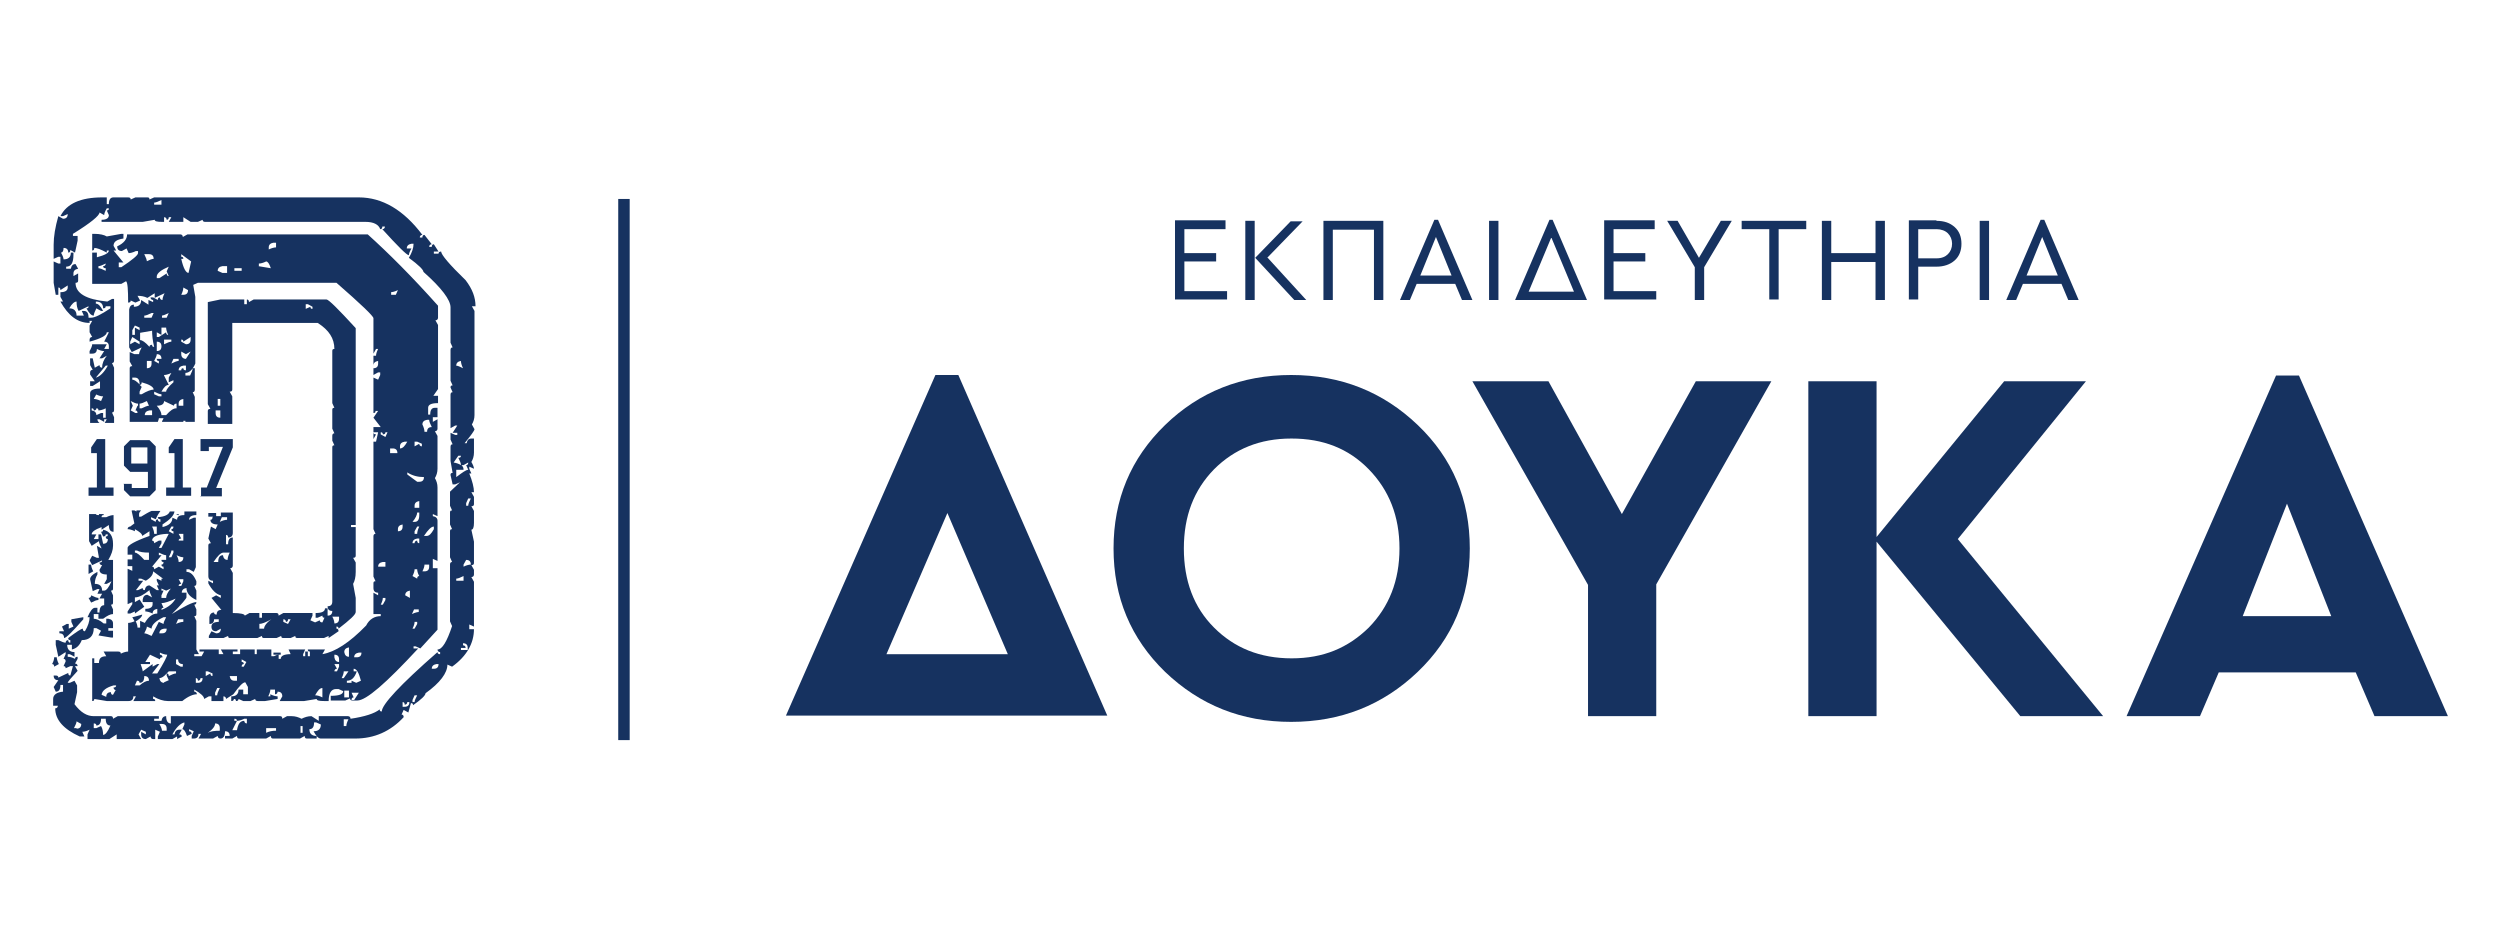
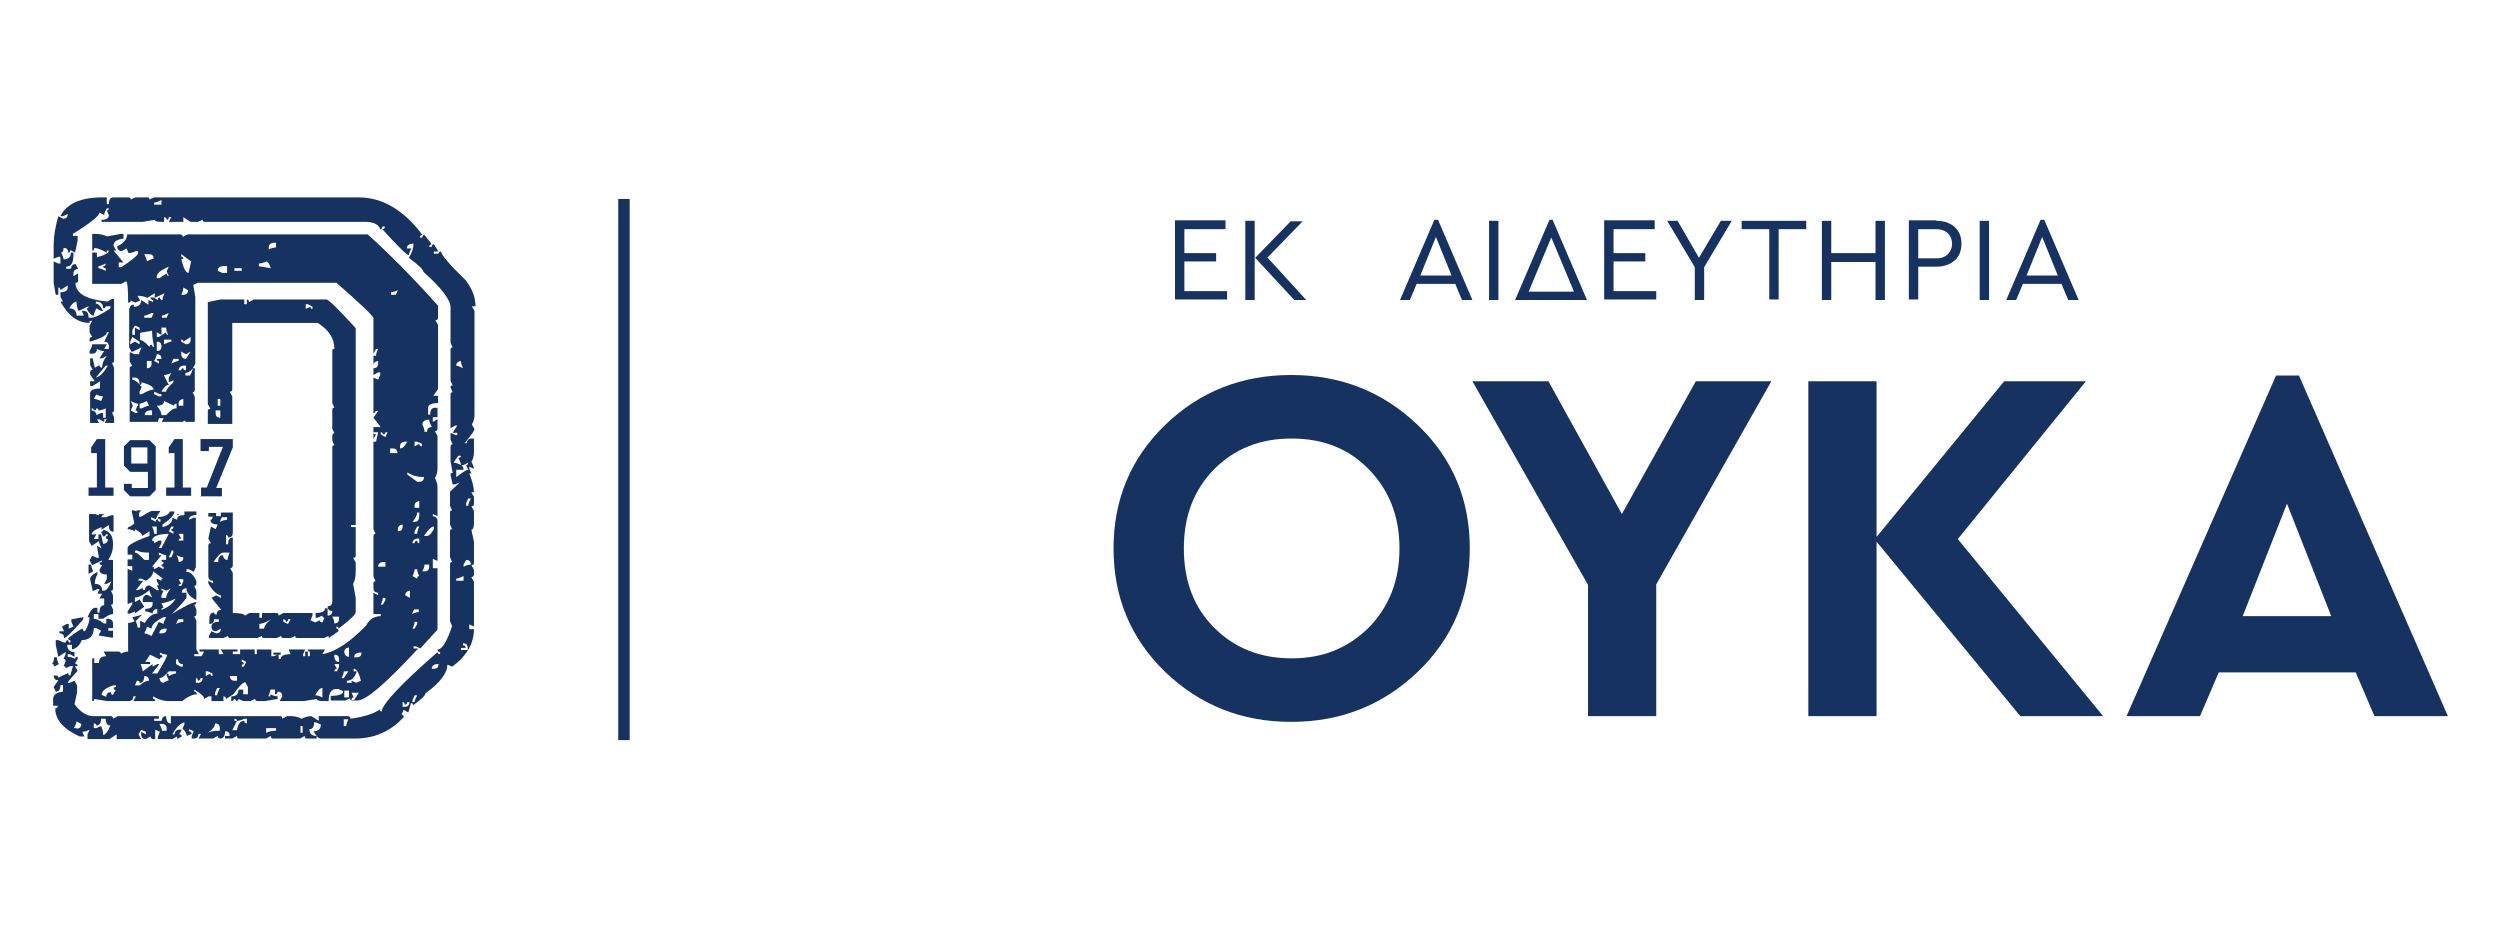
<svg xmlns="http://www.w3.org/2000/svg" version="1.1" viewBox="0 0 480 180">
  <defs>
    <style>
      .cls-1 {
        fill: #163260;
      }
    </style>
  </defs>
  <g>
    <g id="Layer_1">
      <g>
        <g>
          <g>
            <path class="cls-1" d="M235.3,42.4v1.6h-7.9v4.6h6.1v1.6h-6.1v5.7h8.2v1.6h-10v-15.2h9.7Z" />
            <path class="cls-1" d="M239.1,57.6v-15.2h1.8v15.2h-1.8ZM243.4,49.5l7.4,8.1h-2.3l-7.5-8.1,6.8-7h2.3l-6.8,7Z" />
-             <path class="cls-1" d="M265.6,42.4v15.2h-1.8v-13.5h-7.9v13.5h-1.8v-15.2h11.5Z" />
            <path class="cls-1" d="M280.7,57.6l-1.3-3.1h-7.4l-1.3,3.1h-1.9l6.6-15.4h.7l6.6,15.4h-1.9ZM278.7,52.9l-3-7.4-3,7.4h6.1Z" />
            <path class="cls-1" d="M287.7,42.4v15.2h-1.8v-15.2h1.8Z" />
            <path class="cls-1" d="M298.1,42.2l6.6,15.4h-13.8l6.6-15.4h.7ZM297.8,45.7l-4.3,10.3h8.7l-4.3-10.3Z" />
            <path class="cls-1" d="M317.7,42.4v1.6h-7.9v4.6h6.1v1.6h-6.1v5.7h8.2v1.6h-10v-15.2h9.7Z" />
            <path class="cls-1" d="M332.5,42.4l-5.3,8.9v6.3h-1.8v-6.3l-5.3-8.9h2l4.1,7.1,4.2-7.1h2Z" />
            <path class="cls-1" d="M346.8,42.4v1.6h-5.3v13.5h-1.8v-13.5h-5.3v-1.6h12.5Z" />
            <path class="cls-1" d="M361.9,42.4v15.2h-1.8v-7.3h-8.5v7.3h-1.8v-15.2h1.8v6.2h8.5v-6.2h1.8Z" />
            <path class="cls-1" d="M371.8,42.4c1.5,0,2.6.4,3.5,1.2.9.8,1.3,1.9,1.3,3.2s-.4,2.4-1.3,3.2c-.9.8-2.1,1.2-3.5,1.2h-3.5v6.3h-1.8v-15.2h5.3ZM371.8,44h-3.5v5.6h3.5c1,0,1.7-.3,2.2-.8.5-.5.8-1.2.8-2s-.3-1.5-.8-2c-.5-.5-1.3-.8-2.2-.8Z" />
            <path class="cls-1" d="M381.9,42.4v15.2h-1.8v-15.2h1.8Z" />
            <path class="cls-1" d="M397.1,57.6l-1.3-3.1h-7.4l-1.3,3.1h-1.9l6.6-15.4h.7l6.6,15.4h-1.9ZM395.1,52.9l-3-7.4-3,7.4h6.1Z" />
          </g>
          <g>
-             <path class="cls-1" d="M184,72l28.6,65.4h-61.7l28.7-65.4h4.4ZM193.5,125.6l-11.6-27.1-11.7,27.1h23.3Z" />
            <path class="cls-1" d="M223.7,81.6c6.6-6.4,14.7-9.6,24.2-9.6s17.6,3.2,24.3,9.6c6.7,6.4,10,14.3,10,23.7s-3.3,17.3-10,23.7c-6.7,6.4-14.8,9.6-24.3,9.6s-17.5-3.2-24.2-9.6c-6.6-6.4-9.9-14.3-9.9-23.7s3.3-17.3,9.9-23.7ZM247.9,84.2c-6,0-10.9,2-14.8,5.9-3.9,4-5.8,9-5.8,15.2s1.9,11.3,5.8,15.2c3.9,3.9,8.8,5.9,14.9,5.9s10.8-2,14.8-5.9c3.9-4,5.9-9,5.9-15.2s-2-11.2-5.9-15.2c-3.9-4-8.8-5.9-14.8-5.9Z" />
            <path class="cls-1" d="M340.1,73.2l-22.1,39v25.3h-13.1v-25.2l-22.2-39.1h14.6l14.1,25.5,14.2-25.5h14.5Z" />
            <path class="cls-1" d="M403.8,137.5h-15.9l-27.6-33.5v33.5h-13.1v-64.3h13.1v29.9l24.5-29.9h15.7l-24.6,30.3,27.9,34Z" />
            <path class="cls-1" d="M455.9,137.5l-3.6-8.4h-26.3l-3.6,8.4h-14.1l28.7-65.4h4.4l28.6,65.4h-14.1ZM447.6,118.3l-8.5-21.6-8.5,21.6h16.9Z" />
          </g>
        </g>
        <polyline class="cls-1" points="118.7 38.2 118.7 142.1 120.9 142.1 120.9 38.2" />
        <g>
          <path class="cls-1" d="M91.3,58.8c0-1.7-.6-3.3-1.9-5-3.1-3-4.7-4.9-4.7-5.5-.3,0-.5.1-.5.4h-.9v-.4h.9l-.9-1.4c-.3,0-.4.2-.4.5h-.5c0-.3.2-.5.5-.5l-1.4-1.8c-.3,0-.4.2-.4.5h-.5c0-.3.2-.5.5-.5-3.6-4.8-7.7-7.2-12.2-7.2H29.6l-.9.4c0-.3-.1-.4-.4-.4h-2.3l-.9.4c0-.3-.2-.4-.5-.4h-2.8c-.6,0-.9.4-.9,1.3h-.4v-1.3h-.9c-4.1,0-6.8,1.2-8,3.6h.5l.9-.4c0,.6-.3.9-.9.9l-.9-.5c-.6,2.1-.9,3.9-.9,5.5v2.7l.9-.4h.4v1.3h-.4l-.9-.4v4.1l.4,2.3h.5v-1.4c.3,0,.4.2.4.5l1.4-.9v.4c0,.6-.5.9-1.4.9v.9l.5.9h-.5c1.5,2.7,3.3,4.1,5.6,4.1v-.4h.5l-.5.9v1.3l.5.9c-.3,0-.5.2-.5.5v.4c2.2-.6,3.3-1.2,3.3-1.8h.4l-.9,1.8c.6,0,.9.3.9.9v.5h-.9l.5-.9h-2.8c0,.3-.2.8-.5,1.3v.5h.5c.6,0,.9-.3.9-.9.6.3,1,.4,1.4.4l-.9,1.4h.5l.9-.5c-.6.8-.9,1.5-.9,2.3-.3,0-.5-.2-.5-.5l-.9.5-.4-1.8h-.5v1.3l.5.9c-.3,0-.5.2-.5.5v.4l.9,1.3h-.9v.9h.5l1.4-.9v1.4c-1.2,0-1.9.3-1.9.9v5.7h1.8c-.3-.2-.4-.5-.4-.7h.4l.9.5v-.5h.5l-.4.7h1.8v-1.1l-.4-.9c.3,0,.4-.2.4-.5v-8.1l-.4-.9c.3,0,.4-.2.4-.5v-11.8h-.4l-.9.5c-4.1-.4-6.1-1.6-6.1-3.6.3,0,.5-.1.5-.4v-1.4l-.9.5v-.5c0-.5.3-.8.9-.9l-.5-.9c-.5,0-.8.3-.9.9h-.9v-.4c1,0,1.4-.8,1.4-2.3v-.4h-.5c0,.9-.5,1.3-1.4,1.3,0-.3-.2-.8-.5-1.3.3,0,.5-.3.5-.9.6,0,.9.3.9.9.3,0,.4-.2.4-.5l.9.5.5-2.3v-.9h-.9v-.4c3.4-2.1,5.1-3.5,5.1-4.1l.9.5c0-.3.2-.8.5-1.3h.4c0,.3-.1.4-.4.4l.4.9c0,.6-.5.9-1.4.9v.4h7.9l2.3-.4c0,.3.5.4,1.4.4h.4v-.9c.3,0,.5.2.5.5.3,0,.4-.2.4-.5h.5l-.5.9h2.8v-.9l1.4.9h1.4l.9-.4c0,.3.2.4.5.4h30.8c1.5,0,2.5.5,2.8,1.4.3,0,.4-.2.4-.5h.5c0,.3-.2.5-.5.5,3,3.3,4.7,5,5.1,5,0-.3.2-.8.5-1.3h-.9c0-.5.3-.8.9-.9h.4c0,.8-.3,1.7-.9,2.7,1.9,1.4,2.8,2.3,2.8,2.7,3.5,3.1,5.2,5.4,5.2,6.8v6.8l.4.9c-.3,0-.4.2-.4.5v5.9l.4.9c-.3,0-.4.1-.4.4l.4.9c-.3,0-.4.2-.4.5v6.4l.9-.5h.4l-.9,1.4h.9v.4h-.4l-.9-.4v1.3l.4.9c-.3,0-.4.2-.4.5v2.7l.4,2.3c-.3,0-.4.1-.4.4l.4,1.8h.5l.9-.4-1.9,1.8v2.7l.4.9c-.3,0-.4.1-.4.4v2.3l.4.9c-.3,0-.4.1-.4.4v5l.4.9c-.3,0-.4.2-.4.5v10.9l.4.9c-1,3-1.9,4.5-2.8,4.5,0,.3.2.5.5.5v.4c-.3,0-.5-.1-.5-.4-7.2,6.3-10.7,10.1-10.7,11.4-.3,0-.4-.1-.4-.4-1,.8-2.9,1.4-5.6,1.8,0-.3-.2-.5-.5-.5h-5.6v.9l-1.4-.9c-.7,0-1.3.2-1.9.5-.6-.3-1.2-.5-1.9-.5h-.9l-.9.5c0-.3-.1-.5-.4-.5h-21v1.4c-.6,0-.9-.5-.9-1.4-.5,0-.8.3-.9.9h-1.4v-.4h.9v-.5h-7.9l-.9.5c0-.3-.1-.5-.4-.5h-3.3c-1.3,0-2.5-.7-3.7-2.3l.5-2.3v-1.3l-.5-.9-.9.4h-.4c0-.2.6-.9,1.9-2.3l-.5-.9h.5c0-.3-.2-.5-.5-.5l.5-.9v-.4c-.3,0-.5.1-.5.4-.6-.3-1-.4-1.4-.4v-.5h.4l.9.5v-.9c-.9,0-1.4-.5-1.4-1.4h.9v.9c.9-.2,1.5-.8,1.9-1.8,1.5,0,2.3-.8,2.3-2.3h.5l.9.5-.5.9,2.4.4h.4v-1.3h-.9v-.5h.9v-.9c0-.5-.3-.8-.9-.9h-.4v.9h-.5c-.7-.6-1.4-.9-1.9-.9v-.9h.9v.9h.9c.8-.6,1.4-.9,1.9-.9v-.9l-.4-.9c.3,0,.4-.1.4-.4v-1.4l-.4-.9c.3,0,.4-.1.4-.4v-5.5h-.9c.6-1,.9-1.9.9-2.7v-.4c0-1.5-.6-2.4-1.9-2.7,0,.3-.1.4-.4.4l.4.9c.3,0,.5-.1.5-.4h.4c0,.3-.1.4-.4.4,0,.3.1.5.4.5,0,.6-.3.9-.9.9l-.4-1.8h-.5v.9h-.9l.5-.9h-.9c0-.5.6-.9,1.9-1.4v.5l1.4-.9c0,.9.3,1.3.9,1.3v-3.2c-.3,0-.8.1-1.4.4h-.9c0-.3.1-.4.4-.4v-.2h-.9v.2c-.3,0-.5,0-.6-.2h-1.3v5.2l.5.9,1.4-.9c0,.3.2.8.5,1.4l-.9-.5.4,2.3h-.4l-.9-.4-.5.9.5.9,1.9-.9c0,.3-.2.4-.5.4,0,.3.2.5.5.5l-.5.9c0,.6.5.9,1.4.9v.9l-.5.9h.5l.9-.5c-.5,1.2-1,1.8-1.4,1.8h-.4c0-.9-.5-1.3-1.4-1.3,0-.7.2-1.3.5-1.8v-.5c-1,.5-1.4,1-1.4,1.4l.5,2.3.9-.4h.4l-.4.9h.9l-.5.9h.9v1.3c-.6,0-.9.5-.9,1.4h-.4v-.9h-.5c-.4,0-.9.6-1.4,1.8h.4c0,.8-.3,1.7-.9,2.7-.3,0-.4-.2-.4-.5-.3,0-1.2.6-2.8,1.8,0,.3.1.4.4.4v.5c-.3,0-.4-.2-.4-.5-.3,0-.5.2-.5.5-.3,0-.8-.2-1.4-.5h-.5v.9l.5,2.3,1.4-.9v.4l-.4.9c.3,0,.4.2.4.5l-.4.9c.3,0,.4.1.4.4l.9-.4h.5l-.5,1.8c-.3,0-.4-.2-.4-.5l-1.9.9c0-.3-.2-.4-.5-.4h-.4c0,.6.3.9.9.9l-.9,1.3.4.9c.6,0,.9-.4.9-1.3h.5v1.3c-1.2.1-1.9.6-1.9,1.4v1.3h.9c0,.3-.2.5-.5.5,0,2.2,1.6,4,4.7,5.4h.9l-.4-.9c.3,0,.8-.1,1.4-.4l-.4.9v.9h4.2l1.4-.9v.9h4.7l-.5-.9.5-.9.9.4v.5l-.9-.5v.5c0,.6.3.9.9.9l.9-.5c0,.3.2.5.5.5h.4v-1.8l.9.4-.4.9v.5h2.8l.9-.5v.5l.9-.5c0-.3-.2-.4-.5-.4l.5-.9h-.5c-.5,0-.8.3-.9.9h-.4c.7-1.3,1.5-2.1,2.3-2.3v.4l-.4.9c.3,0,.6.4.9,1.3l.9-.4c0-.3-.2-.5-.5-.5v-.4l.9.4-.4.9v.5h.4c.6,0,.9-.3.9-.9h.5l-.5.9h2.8l.9-.5c0,.3.2.5.5.5.6,0,.9-.5.9-1.4.6,0,.9.3.9.9h-.9v.5h1.4l.9-.5c0,.3.1.5.4.5h5.2l.9-.5c0,.3.1.5.4.5h5.2l.9-.5c0,.3.1.5.4.5h1.9v-.5c-.9,0-1.4-.4-1.4-1.3.6,0,.9-.4.9-1.3h.4l.9.4c0,.9-.5,1.3-1.4,1.3.5.9.9,1.4,1.4,1.4h6.6c3.7,0,6.8-1.4,9.3-4.1,0-.3-.1-.5-.4-.5l.4-.9.9.5.5-1.8c.3,0,.4.1.4.4,1.6-1.1,2.4-1.9,2.4-2.3,2.8-2,4.2-3.9,4.2-5.5l.9.4c2.8-2,4.2-4.5,4.2-7.2h-.9v-.9l.9.4v-8.6l-.5-.9c.3,0,.5-.2.5-.5v-.9l-.5-.9c.3,0,.5-.1.5-.4v-4.1l-.5-2.3c.3,0,.5-.4.5-1.3v-2.3l-.5-.9c.3,0,.5-.1.5-.4v-1.4l-.5-.9h.5c0-.9-.3-2.1-.9-3.6h.4l-.4-.9v-.4l.9.4c0-.3-.2-.8-.5-1.3.3-.5.5-1.1.5-1.8v-2.7h-.5c-.5,0-.8.3-.9.9h-.4c1.2-1.5,1.9-2.4,1.9-2.7l-.5-.9c.3-.5.5-1.1.5-1.8v-20l-.5-.9h.5ZM18.4,75.7c.6.3,1,.4,1.4.4l-.4.9c-.6-.3-1.1-.4-1.4-.4l.5-.9ZM20.3,80.2h-.5v-.9h-.4l-.9.4c0-.5-.3-.8-.9-.9v-.4c.3,0,.4.1.4.4.3,0,.5-.1.5-.4.3,0,.4.1.4.4.3,0,.8-.1,1.4-.4v1.8ZM18.4,72.5l1.9-2.3h.4c-.7,1.3-1.5,2.1-2.3,2.3ZM14.7,57.9c0,.7.1,1.3.4,1.8l1.9-.9c0,.3-.1.4-.4.4.5.9.9,1.4,1.4,1.4,0-.3.2-.8.5-1.4l.9.5h.4c-.5-.9-.9-1.4-1.4-1.4v-.4c.9,0,1.4.4,1.4,1.3.3,0,.5-.1.5-.4h.9v.4c-1.8,1.2-3,1.8-3.7,1.8h-.5c0-.9-.3-1.3-.9-1.3h-.4l.4.9h-1.4c0-.9-.5-1.4-1.4-1.4.5-.9,1-1.3,1.4-1.3ZM31,39.3h-1.4v-.4c.3,0,.8-.2,1.4-.5v.9ZM14.7,139.8h-.5c.3-.6.5-1,.5-1.3l.9.5c0,.6-.3.9-.9.9ZM19.8,141.2c0-.7-.1-1.3-.4-1.8l-.9.4h-.5v-.9c.3,0,.5.1.5.4.6,0,.9-.5.9-1.3h.9c0,.9.3,1.3.9,1.3-.5,1.2-1,1.8-1.4,1.8ZM32,140.3h-.9c0-.3-.2-.8-.5-1.3h.5c.6,0,.9.3.9.9v.5ZM42.3,140.3c-1.1,0-1.9.1-2.4.4,1-.7,1.4-1.3,1.4-1.8.6,0,.9.3.9.9v.5ZM47.4,138.9c-.3,0-.5-.2-.5-.5-.8,0-1.2.6-1.4,1.8h-.9l.9-1.8h-.5v-.4c.3,0,.5.1.5.4.3,0,.8-.1,1.4-.4h.5v.9ZM53,140.3c-.7,0-1.3.1-1.9.4v-.9h1.9v.5ZM58.1,140.7h-.4v-1.3h.4v1.3ZM66.5,139.4h-.5v-1.3h.9c-.3.6-.4,1-.4,1.3ZM77.7,135.7h-.4v-.9c.3,0,.4.2.4.5.3,0,.5-.2.5-.5h.4c0,.6-.3.9-.9.9ZM79.6,134.8h-.4v-.4l.4-.9h.5c-.3.6-.5,1-.5,1.3ZM83.3,128.4h-.4c0-.5.3-.8.9-.9h.4c0,.6-.3.9-.9.9ZM87.6,70.2c0-.5.3-.8.9-.9,0,.3.1.8.4,1.4-.6-.3-1-.5-1.4-.5ZM87.1,88.8l.9-1.3h.5c0,.3-.2.4-.5.4.3.6.5,1,.5,1.4-.3-.2-.8-.4-1.4-.5ZM87.6,111.1c.3,0,.8-.2,1.4-.5v.9h-1.4v-.4ZM89.9,124.8h-1.4v-.4h.9c0-.3-.2-.5-.5-.5v-.4c.6,0,.9.3.9.9v.4ZM89,108.8v-.4l.5-.9c.6,0,.9.3.9.9-.3,0-.8.1-1.4.4ZM90.4,95.7c-.3.6-.5,1.1-.5,1.4h-.4v-.5l.4-.9h.5ZM89.9,88.8c0,.3-.1.5-.4.5l.4.9c-.4,0-1.1.5-2.3,1.4v-1.4h1.4c0-.4-.1-.6-.4-.9h.4l.9-.5Z" />
-           <path class="cls-1" d="M27.3,118c-1.1.3-1.7.5-1.9.5l.5.9c.9-.5,1.4-1,1.4-1.4Z" />
+           <path class="cls-1" d="M27.3,118c-1.1.3-1.7.5-1.9.5l.5.9Z" />
          <path class="cls-1" d="M11.4,121.6c.6,0,.9.3.9.9.4,0,1.6-1.2,3.7-3.6v-.4l-2.3.4v.5l.4.9-.9.4v-.9h-.4l-.9.5.4.9h-.9v.4Z" />
-           <path class="cls-1" d="M17,114.8l.5.9c.6-.3,1-.5,1.4-.5v-.4c-.3,0-.8-.2-1.4-.5,0,.3-.2.5-.5.5Z" />
          <path class="cls-1" d="M10,127.5c.3,0,.4.2.4.5l.9-.5c-.3-.6-.4-1-.4-1.3h-.5c0,.3-.1.8-.4,1.3Z" />
          <path class="cls-1" d="M25,101.1c-.3,0-.5.2-.5.5.3,0,.8.1,1.4.4v-.4c.9.5,1.4.9,1.4,1.3l1.4-.9v.9c-2.8,1-4.2,1.8-4.2,2.3v1.3h.9v.9h-.9v1.3h.9v.9l-.9-.4v6.8l.9-.4v.4l-.9,1.4v.4h.5l.9-.4v.4l1.8-1.3-.9-1.4-.9.5v-.9c.8,0,1.7-.5,2.8-1.4,0,.3.2.8.5,1.4l-.9-.5c-.5,0-.8.3-.9.9v.5h1.9v.4c0,.6-.5.9-1.4.9v.5c.3,0,.8.1,1.4.4,0-.5.3-.8.9-.9v.9c-.9,0-1.7.6-2.4,1.8l-.9-.4v1.3h-.5c0-.3-.1-.8-.4-1.3-.6.3-1.1.4-1.4.4v5.5c-.3,0-.8.1-1.4.4,0-.3-.2-.4-.5-.4h-2.8l.5.9c-1,0-1.4.4-1.4,1.3h-.9v-.9h-.4v8.2c.3,0,.4-.1.4-.4l2.4.4h4.2c.6,0,.9-.3.9-.9h.5l-.5.9h4.2c0-.3-.1-.4-.4-.4v-.5c1,.6,2,.9,2.8.9h2.8c1.1-.9,2.1-1.3,2.8-1.3,0-.3-.2-.5-.5-.5v-.4c1.2.7,1.9,1.3,1.9,1.8l.9-.5h.5v.9h2.3v-.9c.3,0,.5.2.5.5l1.4-.9c1.1-1.5,1.8-2.3,2.3-2.3l.5.9v1.4h-.9v-.9h-.9c0,.9-.5,1.3-1.4,1.3v.9c.3,0,.5-.1.5-.4.3,0,.4.1.4.4.3,0,.5-.1.5-.4l.9.4h1.4l.9-.4c0,.3.2.4.5.4h1.4l2.4-.4v-.5c-.3,0-.8-.1-1.4-.4v.4h-.4c.3-.6.4-1,.4-1.3h.9v.9c.3,0,.5-.2.5-.5.6,0,.9.3.9.9l-.5.9h4.7l2.4-.4c0,.3.5.4,1.4.4h.9c0-1.5.5-2.3,1.4-2.3h.5l.9.4c0,.6-.8.9-2.4.9v.9h2.8l.9-.4c0,.3.2.4.5.4h.9c1.7,0,5.5-3.3,11.7-10h-.9v-.4h.4l.9.4,3.3-3.6v-11.8h-.9v-1.8l.9.4v-7.7c0-.5-.3-.8-.9-.9v-.4l.9.4v-5.5c0-.7-.2-1.3-.5-1.8.3-.5.5-1.1.5-1.8v-6.3l-.5-.9c.3,0,.5-.2.5-.5v-1.8l-.9.5v-.9h.9v-1.8h-.5c-.6,0-.9.4-.9,1.3h-.4v-1.3c0-.6.6-.9,1.9-.9v-1.4h-.9l.9-1.3v-12.3l-.5-.9c.3,0,.5-.2.5-.5v-2.3c-5-5.6-9.5-10.1-13.5-13.7h-34.6l-.9.5c0-.3-.2-.5-.5-.5h-10.2c0,.9-.6,1.7-1.9,2.3,0,.6.3.9.9.9l.9-.5.4.9c.3,0,.8-.1,1.4-.4h.4v.4c0,.4-1.1,1.3-3.2,2.7h-.5v-.9h.9l-1.9-2.3h.5l-.5-.9c0-.8.6-1.2,1.9-1.4v-.9h-.4l-2.8.5c-.5-.3-1.3-.5-2.4-.5h-.4v3.2c.3,0,.4-.2.4-.5.5,0,1.3.3,2.4.9v-.4h.4c0,.5-.8.9-2.3,1.3v-.9h-.9v6h5.6l.9-.5c.3.2.4,1.6.4,4.1.3,0,.5-.1.5-.4l.9.4.9-.4-.5-.9c.7,0,1.3.1,1.9.4l1.4-.9v.9l1.9-.9c-.3.6-.4,1-.4,1.3-.3,0-.5-.2-.5-.5-.3,0-.4.2-.4.5l-.9-.5h-.5c0,.3.2.5.5.5v.4l-.9-.4v.9l-1.4-.9c0,.9-.5,1.3-1.4,1.3v-.4c-.5,0-.8.3-.9.9v7.3l.5.9,1.9-.9c-.3.6-.5,1-.5,1.3h-.9l-.9-.4v1.8l.5.9c-.3,0-.5.1-.5.4v10.3h5.4c.1-.3.2-.5.2-.7h.9c-.1.3-.3.5-.3.7h4.1v-.2h.4c0,0,0,.1,0,.2h1.8v-4.8l-.4-.9c.3,0,.4-.2.4-.5v-4.1h-.4c0,.3-.2.8-.5,1.4h-.9v-.5c.7,0,1.4-.6,1.9-1.8v-12.8l-.4-2.3.9-.4h26.6c4.7,4.1,7.1,6.4,7.1,6.8v10.9l.9-.5h.4v.5l-.4.9-.9-.4v6.8c.3,0,.4-.1.4-.4h.5l-.9,1.3,1.4,1.8h-1.4v19.6l.4.9c-.3,0-.4.2-.4.5v7.7l.4.9c-.3,0-.4.1-.4.4v.9c0,.6.3.9.9.9v.5l-.9-.5v4.1h1.4v.4c-1.2,0-2.2.6-2.8,1.8-3.2,3.3-6,5.1-8.4,5.5l.5-.9h-3.3c0,.3.1.4.4.4v.9h-.4v-.9h-.5v.9h-.4v-.4l.4-.9h-3.2l.4.9c-1.2,0-1.9.3-1.9.9h-.4v-.9l-.9.4h-.5v-1.3h-2.8v.9h-.4v-.9h-2.8v.9h-1.4v-.5h.9v-.4h-3.2l.5.9h-.9v-.9h-3.7v.4h.9l-.5.9h-1.4v-.4h.9l-.5-.9v-5.5l-.4-.9c.3,0,.4-.1.4-.4v-.9l-.4-.9c.3,0,.4-.2.4-.5-.7,0-2.3.8-4.7,2.3,1.9-1.9,2.8-3,2.8-3.2v-.9h-.9c0-.5.3-.8.9-.9,0,.9.6,1.7,1.9,2.3v-1.8l-.4-.9c.3,0,.4-.2.4-.5v-.4c-.5-1.2-1.1-1.8-1.9-1.8v-.5h.5l.9.5.4-.9v-9.5h-.4l-.9.4c0-.6.5-.9,1.4-.9v-.7h-2.3v.7c-1,0-1.4.3-1.4.9l-.9-.4c0,.9-.6,1.5-1.9,1.8v-.5c1.4-.9,2.2-1.7,2.3-2.5h-.9c-.2.6-.9,1-2.3,1.1,0,.3.2.4.5.4v.5c-.3,0-.5-.2-.5-.5-.3,0-.4.2-.4.5l-.9-.5v-.4l.9.4c.3-.7.6-1.2.9-1.6h-1.7c-.5.2-1.2.6-2,1.1h-.4v-.5c0-.2.1-.4.4-.7h-.9v.2l-.4-.2h-.5v.2l.5,2.3ZM22.2,132.5l-.5.9c-.3,0-.4-.2-.4-.5-.6,0-.9.3-.9.9l-.9-.4c.1-.8.9-1.4,2.3-1.8h.5c0,.3-.2.4-.5.4,0,.3.2.5.5.5ZM20.3,51.5v.5c-.6-.3-1.1-.5-1.4-.5v-.4c.3,0,.8-.2,1.4-.5,0,.3-.2.5-.5.5,0,.3.2.4.5.4ZM34.3,68.9v.4c-.3,0-.8.2-1.4.5l.4-.9h.9ZM31.5,72c.3,0,.8-.1,1.4-.4l-.5.9v.9l.9-.4v.4c-.9.8-1.4,1.4-1.4,1.8h-.9c.5-.9.9-1.3,1.4-1.3l-.9-1.8ZM32.9,65.6c-.3,0-.8.2-1.4.5v-.9h1.4v.4ZM28.2,50.2c0-.3-.2-.8-.5-1.4h.9c.6,0,.9.3.9.9-.3,0-.8.2-1.4.5ZM30.5,53.4h-.4v-.4c.1-.6.9-1.2,2.3-1.8l-.4.9.4.9c-.3,0-.4-.2-.4-.5l-1.4.9ZM31,60.6c.3,0,.8-.2,1.4-.5l-.4.9h-.9v-.4ZM30.1,63.8l.9.5v-1.4h.9c0,.3.1.8.4,1.4-.3,0-.4-.2-.4-.5l-1.4.9h-.4v-.9ZM30.1,65.6c.6,0,.9.3.9.9s-.3.9-.9.9v-1.8ZM31,68.9h-.9c0,.3.1.4.4.4v.5l-.9-.5c.3-.6.5-1,.5-1.3.6,0,.9.3.9.9ZM27.7,60.6c.3,0,.8-.2,1.4-.5h.4l-.4.9h-1.4v-.4ZM29.2,63.4c0,.9.1,2,.4,3.2-.3,0-.4-.1-.4-.4-.3,0-.5.1-.5.4-.8-.9-1.4-1.3-1.8-1.3v-1.4l2.3-.4ZM26.8,75.2l.4-.9c-.1-.2-.3-.3-.4-.4.3,0,.4-.2.4-.5,1.5.4,2.3.9,2.3,1.4-.5,0-1.3.3-2.3.9h-.4v-.5ZM28.2,70.7v-1.4h.9v.5c0,.6-.3.9-.9.9ZM25.4,63.4l.5-.9.9.4v.5l-.9-.5v1.4h-.5v-.9ZM25.9,65.6l-.9.5v-.5l.4-.9,1.4.9v.5l-.9-.5ZM26.4,77.9l-.4.9c.3,0,.4.2.4.5h-.4l-.9-.5.4-.9-.4-.9c.6.3,1,.5,1.4.5v.4ZM25.4,72.9v-.4h.5c.6,0,.9.4.9,1.3-.6-.6-1-.9-1.4-.9ZM26.8,78.4v-.9c.3,0,.8-.2,1.4-.5l.4.9c-.3,0-.8.2-1.4.5h-.4ZM29.2,79.7h-1.4c0-.5.3-.8.9-.9h.5v.9ZM29.6,75.7v-.5c.6.3,1.1.5,1.4.5v.4h-.5l-.9-.4ZM33.8,78.4c-.5,0-1.1.4-1.9,1.3h-.9c0-.5-.3-1.1-.9-1.8.9,0,1.4-.3,1.4-.9l1.9.9c0-.3.2-.4.5-.4v.9ZM35.2,77.9h-.9v-.4c0-.5.3-.8.9-.9v1.3ZM35.7,71.1c-.3,0-.5-.1-.5-.4-.3,0-.4.1-.4.4h-.5c0-.5.3-.8.9-.9h.5v.9ZM35.7,68.9c-.5,0-.9-.3-.9-.9v-.5l.9.5.9-.5-.9,1.4ZM36.6,65.2c0,.6-.3.9-.9.9l-.9-.5v-.4c.3,0,.4.1.4.4l1.4-.9v.5ZM34.8,56.6c.3-.6.4-1.1.4-1.4l.9.5c0,.6-.3.9-.9.9h-.4ZM36.2,52.4c-.5,0-1-.9-1.4-2.7h.4c0-.3-.1-.4-.4-.4v-.5l1.9,1.4-.5,2.2ZM43.6,52.4h-.9l-.9-.4c0-.5.3-.8.9-.9h.9v1.3ZM46.4,52h-1.4v-.5h1.4v.5ZM49.7,51.1v-.5c.3,0,.8-.1,1.4-.4.3,0,.6.4.9,1.3l-2.4-.4ZM53,47.5c-.3,0-.8.1-1.4.4v-.4c0-.5.3-.8.9-.9h.5v.9ZM74,115.2l-.5.9h-.4c.3-.6.4-1,.4-1.3h.5v.4ZM78.7,114.8l-.9-.5c0-.5.3-.8.9-.9v1.4ZM80.1,119.8l-.5.9h-.4c.3-.6.4-1,.4-1.3h.5v.4ZM80.5,117.5c-.3,0-.8.1-1.4.4l.4-.9h.9v.5ZM80.1,111.1l-.9-.5c.3-.6.4-1,.4-1.3h.5c0,.3.1.8.4,1.3-.3,0-.4.2-.4.5ZM80.5,104.3c-.3,0-.4-.2-.4-.5-.3,0-.5.2-.5.5h-.4c0-.5.3-.8.9-.9h.4v.9ZM80.1,102.5h-.5v-.5l.5-.9h.4c-.3.6-.4,1.1-.4,1.4ZM80.5,98.9c0,.9-.3,1.3-.9,1.3h-.4c.6-.7.9-1.4.9-1.8h.4v.5ZM80.5,97.5h-.9v-.4c0-.5.3-.8.9-.9v1.3ZM80.1,92.5l-1.9-1.4v-.4c.9.6,2,.9,3.2.9,0,.6-.3.9-.9.9h-.4ZM82.4,108.8c0,.6-.3.9-.9.9h-.4c.3-.6.4-1,.4-1.3h.9v.4ZM83.3,101.1v.5c-.5.9-.9,1.3-1.4,1.3h-.5c.8-1.2,1.4-1.8,1.9-1.8ZM82,80.6h.4c0,.3.2.8.5,1.4-.6,0-.9.3-.9.9h-.5c0-.3-.1-.8-.4-1.4,0-.5.3-.8.9-.9ZM79.6,84.8h.5l.9.4v.5c-.3,0-.5-.2-.5-.5l-.9.5v-.9ZM76.8,85.7c0-.5.3-.8.9-.9h.5c-.5.9-.9,1.3-1.4,1.3v-.4ZM77.3,100.7v.4c0,.6-.3.9-.9.9v-.4c0-.5.3-.8.9-.9ZM75,56.1c.3,0,.8-.1,1.4-.4l-.4.9h-.9v-.5ZM75,86.1h.4c.6,0,.9.3.9.9h-1.4v-.9ZM73.1,83c.3,0,.4.1.4.4.3,0,.5-.1.5-.4h.4l-.4.9-.9-.5v-.4ZM71.7,67.9l.5-.9h.4c-.3.6-.4,1-.4,1.3h-.5v-.4ZM71.7,70.7v-.5c0-.5.3-.8.9-.9v.5c0,.6-.3.9-.9.9ZM73.5,107.9h.5v.9h-1.4c0-.5.3-.8.9-.9ZM72.2,84.8h-.5v-.5l.5-.9c-.3,0-.5-.1-.5-.4h.9l-.4,1.8ZM67,133.9h-.9v-1.3h.9v1.3ZM67.9,134.4h-.4c0-.3.1-.5.4-.5l-.4-.9h1.4l-.9,1.4ZM68.9,125.3h.5c0,.6-.3.9-.9.9h-.5c0-.5.3-.8.9-.9ZM67.9,128.9v-.5c.6,0,1,.8,1.4,2.3l-.9.4-.9-.4v.4h-.9v-.4c.9,0,1.5-.6,1.9-1.8h-.5ZM67,124.3v1.8c-.5,0-.8-.3-.9-.9,0-.5.3-.8.9-.9ZM66,128.9h.9l-.9,1.3h-.4c.3-.6.4-1,.4-1.3ZM64.2,125.7c.6,0,.9.3.9.9v.5c-.5,0-.8-.3-.9-.9v-.5ZM64.2,127.5h.9v.5l-.4.9h-.5c0-.3.2-.5.5-.5l-.5-.9ZM61.9,132.1v1.8c-.6-.3-1-.4-1.4-.4.5-.9.9-1.4,1.4-1.4ZM46.4,127.1v-.5l.9.5-.5.9h-.4c0-.3.1-.5.4-.5,0-.3-.1-.4-.4-.4ZM45.5,129.8v.9h-.5c-.5,0-.8-.3-.9-.9h1.4ZM41.3,133l.4-.9h.5c-.3.6-.5,1.1-.5,1.4h-.4v-.5ZM39.5,128.9h.4l.9.4v.5c-.3,0-.4-.2-.4-.5l-.9.5v-.9ZM37.6,130.2c.3,0,.4.2.4.5.3,0,.5-.2.5-.5h.4c0,.6-.3.9-.9.9h-.4v-.9ZM25.9,105.7h.4c.5.3,1.3.4,2.3.4v1.4h-.9c-.8-.9-1.4-1.4-1.8-1.4v-.4ZM28.2,120.3l.9.4c0-.7.8-1.5,2.3-2.2h.5c-.3.6-.5,1-.5,1.3l-.9-.4-1.4,2.7c-.6-.3-1.1-.5-1.4-.5.3-.6.5-1,.5-1.3ZM32,120.7c0,.6-.3.9-.9.9h-.5c0-.5.3-.8.9-.9h.5ZM26.8,131.6h-.9l.4-.9c.3,0,.5.1.5.4.6,0,.9-.4.9-1.3.6,0,.9.3.9.9-.5,0-1.1.3-1.8.9ZM29.2,129.3l1.4-1.8h-.4l-.9.5v-.5l-1.9,1.4c0-.3-.2-.8-.4-1.4h1.8v-.4h-.9l.9-1.4,1.9.9c0-.3.2-.4.5-.4,0-.3-.2-.5-.5-.5v-.4c.6.3,1.1.4,1.4.4,0,.3-.6,1.5-1.9,3.6h-.9ZM31.5,131.1c-.5,0-.8-.3-.9-.9.4,0,.9-.3,1.4-.9v.4l.4.9-.9.4ZM34.3,118.9h.9v.5c-.3,0-.8.1-1.4.4l.4-.9ZM33.8,126.6h.4c0,.6.3.9.9.9v.5h-.4l-.9-.5v-.9ZM33.8,128.9v.4c-.3,0-.8.2-1.4.5,0-.3-.1-.5-.4-.5.1-.1.3-.3.4-.4h1.4ZM35.2,111.6l-.4.9h-.5c0-.3.2-.4.5-.4l-.5-.9h.9v.4ZM34.3,102.5h.9v1.3h-.9c0-.3.2-.4.5-.4l-.5-.9ZM35.2,107c0,.6-.3.9-.9.9,0-.3-.1-.8-.4-1.3.6.3,1,.4,1.4.4ZM33.8,114.8c-.6,1.1-1.5,1.8-2.8,2.3,0-.3.1-.4.4-.4l-.4-.9c.6,0,1.5-.3,2.8-.9ZM31,113.4v-.4l.9.4.9-.4c-.6.7-.9,1.3-.9,1.8h-.9v-.5l.4-.9h-.4ZM32.4,107c.3-.6.5-1,.5-1.3h.4v.4l-.4.9h-.5ZM32.9,101.1h.4c0,.3-.1.5-.4.5,0,.3.1.4.4.4v.5l-.9-.5.5-.9ZM30.1,101.1v1.4h-.5c0-.3-.1-.8-.4-1.4h.9ZM32,102.5h.4l-1.4,2.7h-.5l.5-.9v-.5h-.5l-.9.5c0-.3-.1-.5-.4-.5,0-.7.9-1.2,2.8-1.3ZM31,106.6h-.5v-.5c.6.3,1.1.5,1.4.5v.9h-.9c0,.3.1.4.4.4,0,.3-.1.5-.4.5,0,.3.1.4.4.4v.5l-.9-.5-.9.5c0-.3-.1-.5-.4-.5l1.9-2.3ZM31,111.1v.4l-.9-.4v.4l.4.9h-.4l.4.9h-.4l-1.4-.9c-.5,0-.8.3-.9.9-.3,0-.4-.1-.4-.4l-.9.4h-.4l1.4-1.8h-.9v-.4h.5l.9.4c1-.6,1.4-1.2,1.4-1.8l1.9,1.4Z" />
          <path class="cls-1" d="M40.8,99.3c0,.3-.1.5-.4.5,0,.6.5.9,1.4.9l-.4.9-.9-.5-.5,2.3.5.9c-.3,0-.5.1-.5.4v5.9c0,.6.3.9.9.9v.5l-.9-.5v.5c.7,1.3,1.5,2.1,2.4,2.3v.5l-.9-.5-.9.5,1.9,2.3c-.6,0-.9.3-.9.9-.3,0-.5-.1-.5-.4-.5,0-.8.3-.9.9v1.3c.6,0,.9-.3.9-.9h.9v.5c-.9,0-1.4.3-1.4.9s.3.9.9.9l.9-.5c0,.6-.3.9-.9.9l-.9-.4-.5.9v.4h2.8l.9-.4c0,.3.1.4.4.4h5.2l.9-.4c0,.3.1.4.4.4h2.4l.9-.4c0,.3.1.4.4.4h1.4l.9-.4c0,.3.1.4.4.4h5.1l.9-.4v.4l1.9-1.3c0-.3-.1-.5-.4-.5v-.4c.3,0,.4.1.4.4,2.2-1.7,3.3-2.7,3.3-3.2v-2.7l-.5-2.7c.3-.5.5-1.3.5-2.3v-1.8l-.5-.9c.3,0,.5-.1.5-.4v-5.5h-.9v-.4h.9v-37.8c-3.3-3.6-5.2-5.5-5.6-5.5h-14l-.9.5c0-.3-.1-.5-.4-.5v.9h-.5v-.9h-4.6l-2.4.5v19.6l.5.9c-.3,0-.5.1-.5.4v2.5h4.7v-5.3l-.5-.9c.3,0,.5-.1.5-.4v-12.8h16.4c2.2,1.4,3.2,3,3.2,5-.3,0-.4.1-.4.4v10l.4.9c-.3,0-.4.1-.4.4v3.6l.4.9c-.3,0-.4.2-.4.5v.9l.4.9c-.3,0-.4.1-.4.4v29.6c0,.6-.3.9-.9.9,0,.6.3.9.9.9,0,.6-.3.9-.9.9v-1.4h-.5c0,.6-.6.9-1.8.9v.9h.4l.9-.4c0,.3.1.4.4.4l-.4.9c-.3,0-.5-.1-.5-.4l-.9.4-.9-.4.4-.9v-.5h-5.6l-.9.5c0-.3-.1-.5-.4-.5h-2.8v.9h-.5v-.9h-1.9l-.9.5c0-.3-.8-.5-2.3-.5v-7.7l-.5-.9c.3,0,.5-.2.5-.5v-5.4c-.6,0-.9.4-.9,1.3h-.4v-1.8c.3,0,.4.2.4.5.6,0,.9-.3.9-.9v-3.9h-2.3v.7h-.9v-.4c0,0,0-.2,0-.2h-1.5v.7h.9ZM42.3,80.2c-.6,0-.9-.3-.9-.9v-.5h.9v1.4ZM42.3,77.9h-.5v-1.3h.5v1.3ZM60,59.3c-.3,0-.4-.1-.4-.4l-.9.4v-.9h.4l.9.5v.4ZM65.1,118.4v.4c0,.6-.3.9-.9.9,0-.3-.1-.8-.4-1.3h1.4ZM54.4,118.9c.3,0,.5.2.5.5.3,0,.4-.2.4-.5h.5l-.5.9-.9-.4v-.5ZM49.7,119.8c.6,0,1.3-.3,2.4-.9-1,.7-1.4,1.4-1.4,1.8h-.9v-.9ZM42.7,99.3h.9v.5c-.3,0-.8.1-1.4.4l.4-.9ZM42.7,106.1h1.4c-.3.6-.4,1.1-.4,1.4-.5,0-.8-.3-.9-.9-.6,0-.9.4-.9,1.3h-.9c.8-1.2,1.4-1.8,1.9-1.8Z" />
          <path class="cls-1" d="M17,110.2l.9-.5c-.3-.6-.4-1-.4-1.3h-.5v1.8Z" />
          <rect class="cls-1" x="52.5" y="125.3" width="1.4" height=".4" />
          <path class="cls-1" d="M34.3,98.9c0,0,0-.2,0-.2h-.5l.4.2Z" />
        </g>
        <g>
          <path class="cls-1" d="M17,95.2v-1.6h1.6v-6.6h-1.1v-1.1l1.1-1.6h1.6v9.3h1.6v1.6h-4.7Z" />
          <path class="cls-1" d="M23.7,92.9h1.6v.8h3.1v-3.1h-3.4l-1.2-1.2v-3.7l1.2-1.2h3.7l1.2,1.2v8.4l-1.2,1.2h-3.7l-1.2-1.2v-1.1ZM28.3,85.9h-3.1v3.1h3.1v-3.1Z" />
          <path class="cls-1" d="M31.9,95.2v-1.6h1.6v-6.6h-1.1v-1.1l1.1-1.6h1.6v9.3h1.6v1.6h-4.7Z" />
          <path class="cls-1" d="M38.6,95.2v-1.6h1.1l3.1-7.8h-2.7v.8h-1.6v-2.3h6.2v1.6l-3.2,7.8h1.1v1.6h-4.2Z" />
        </g>
      </g>
    </g>
  </g>
</svg>